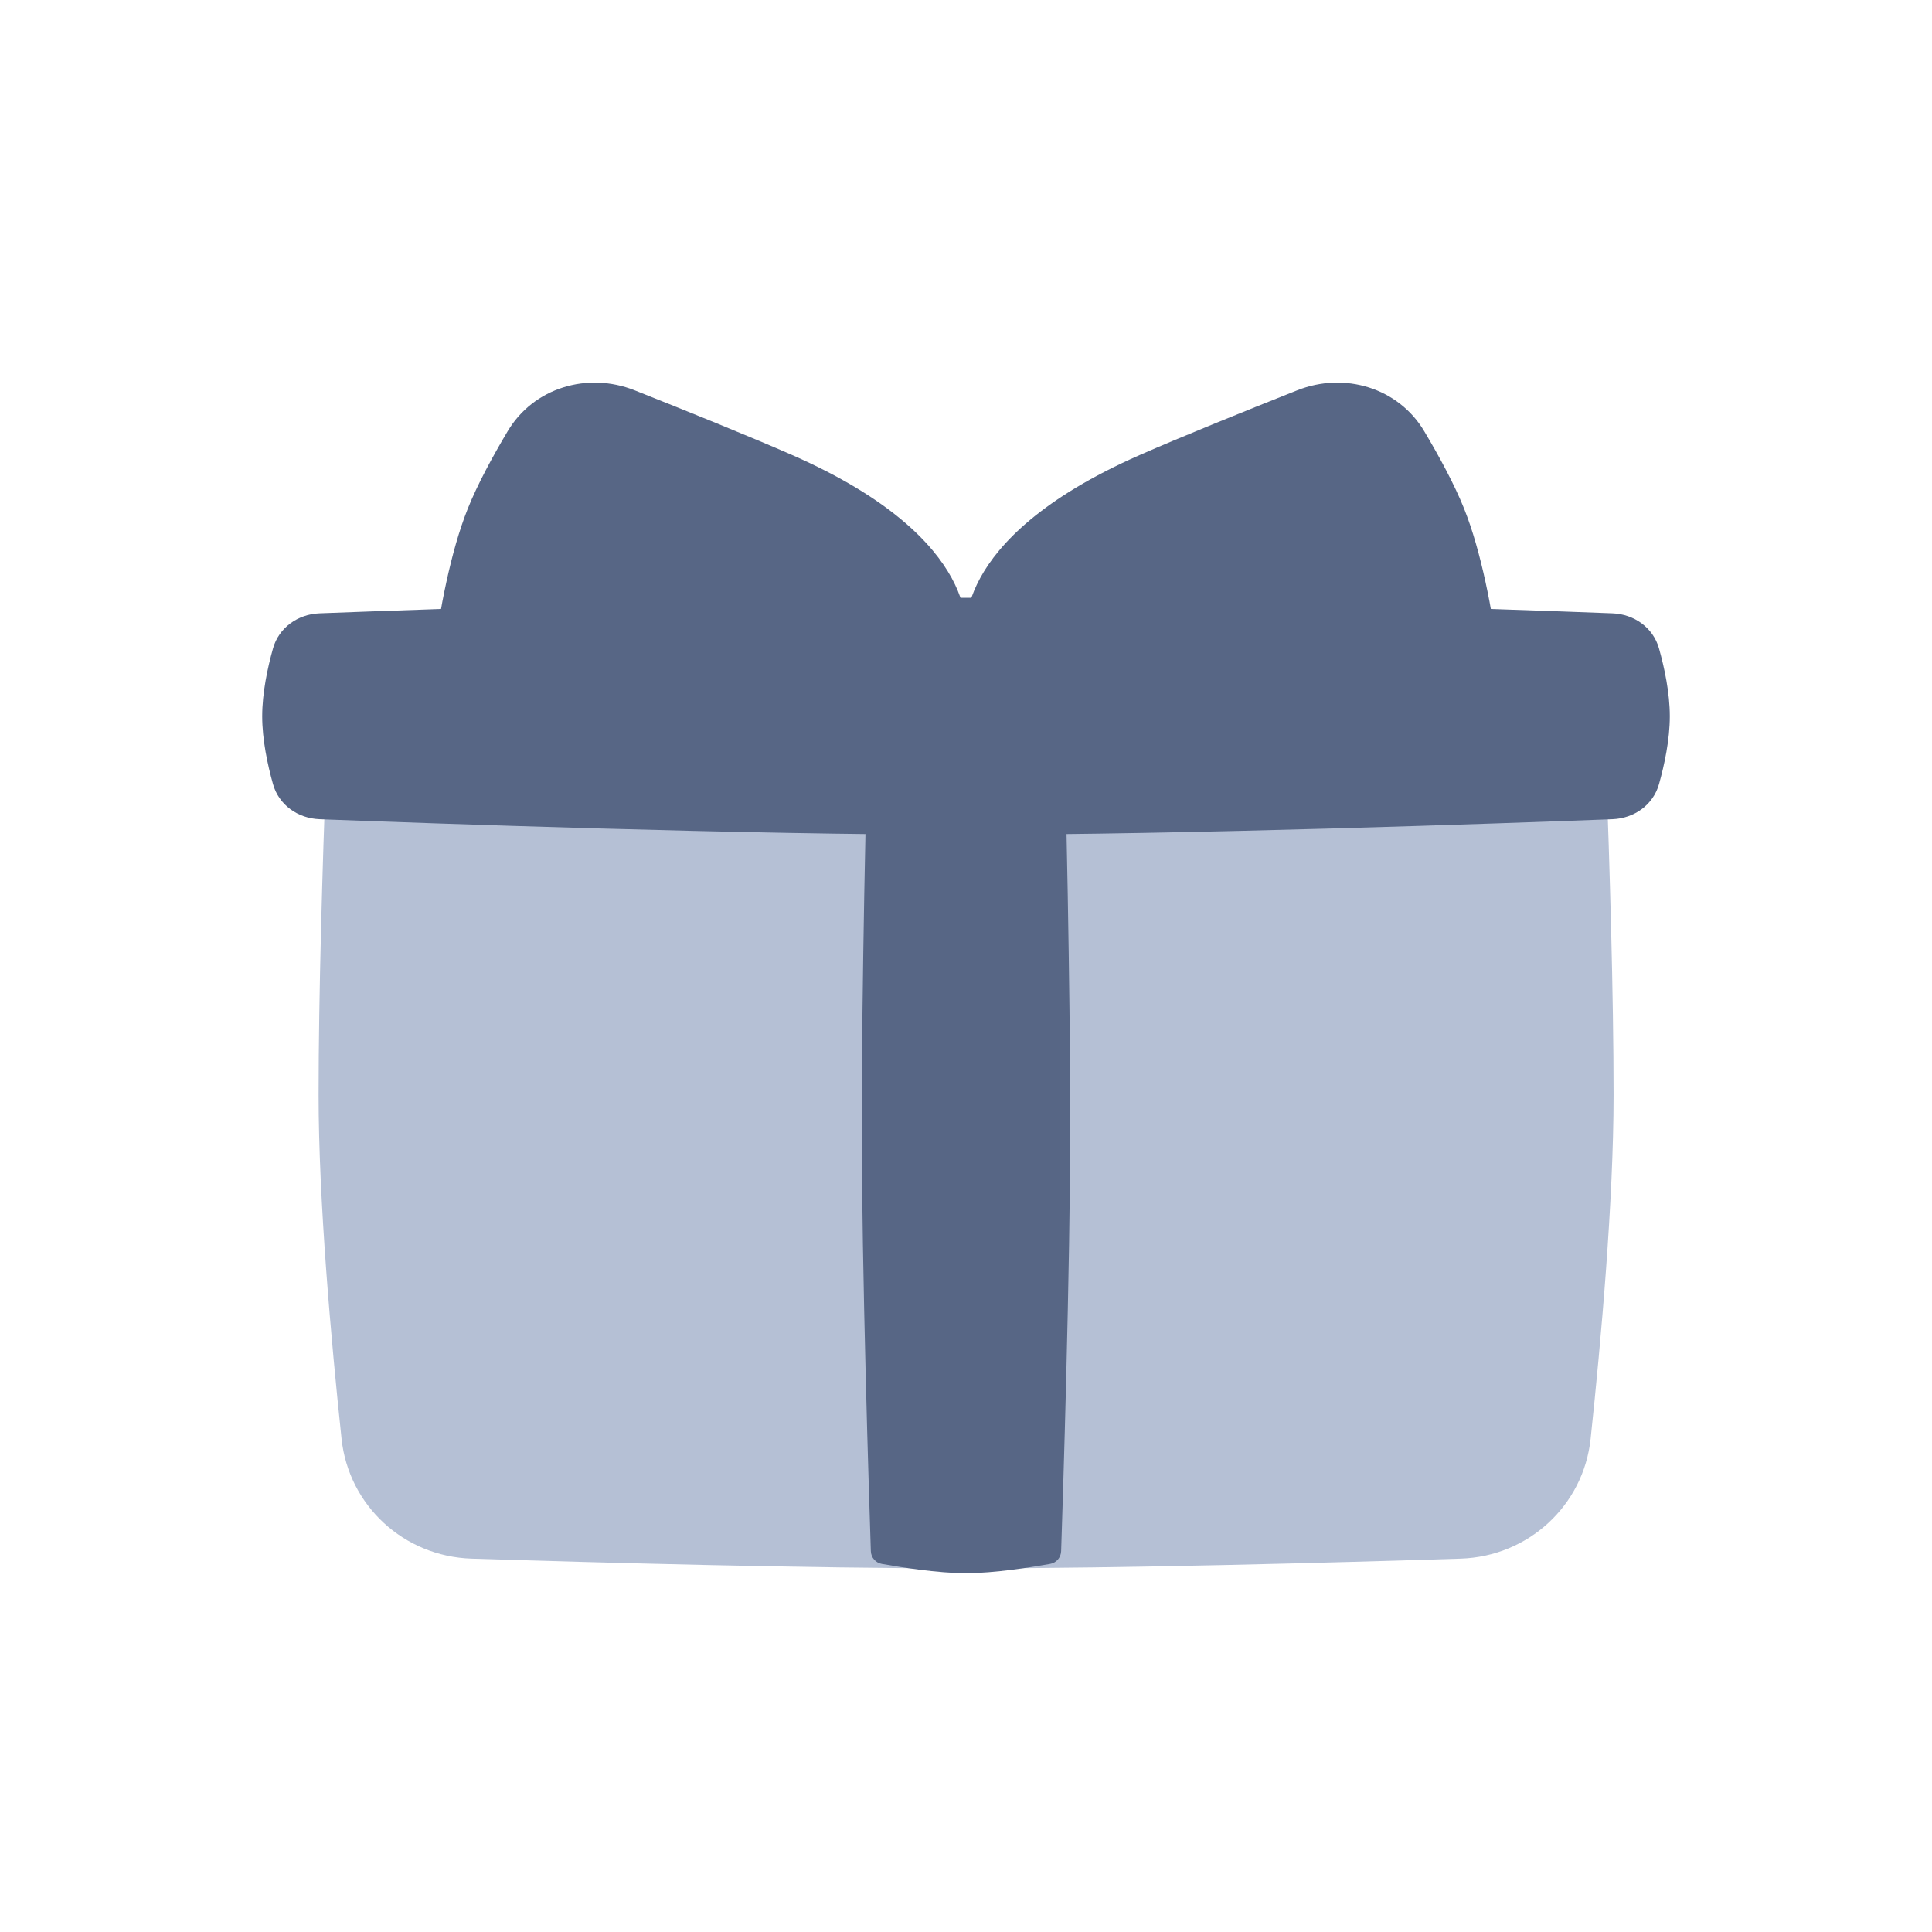
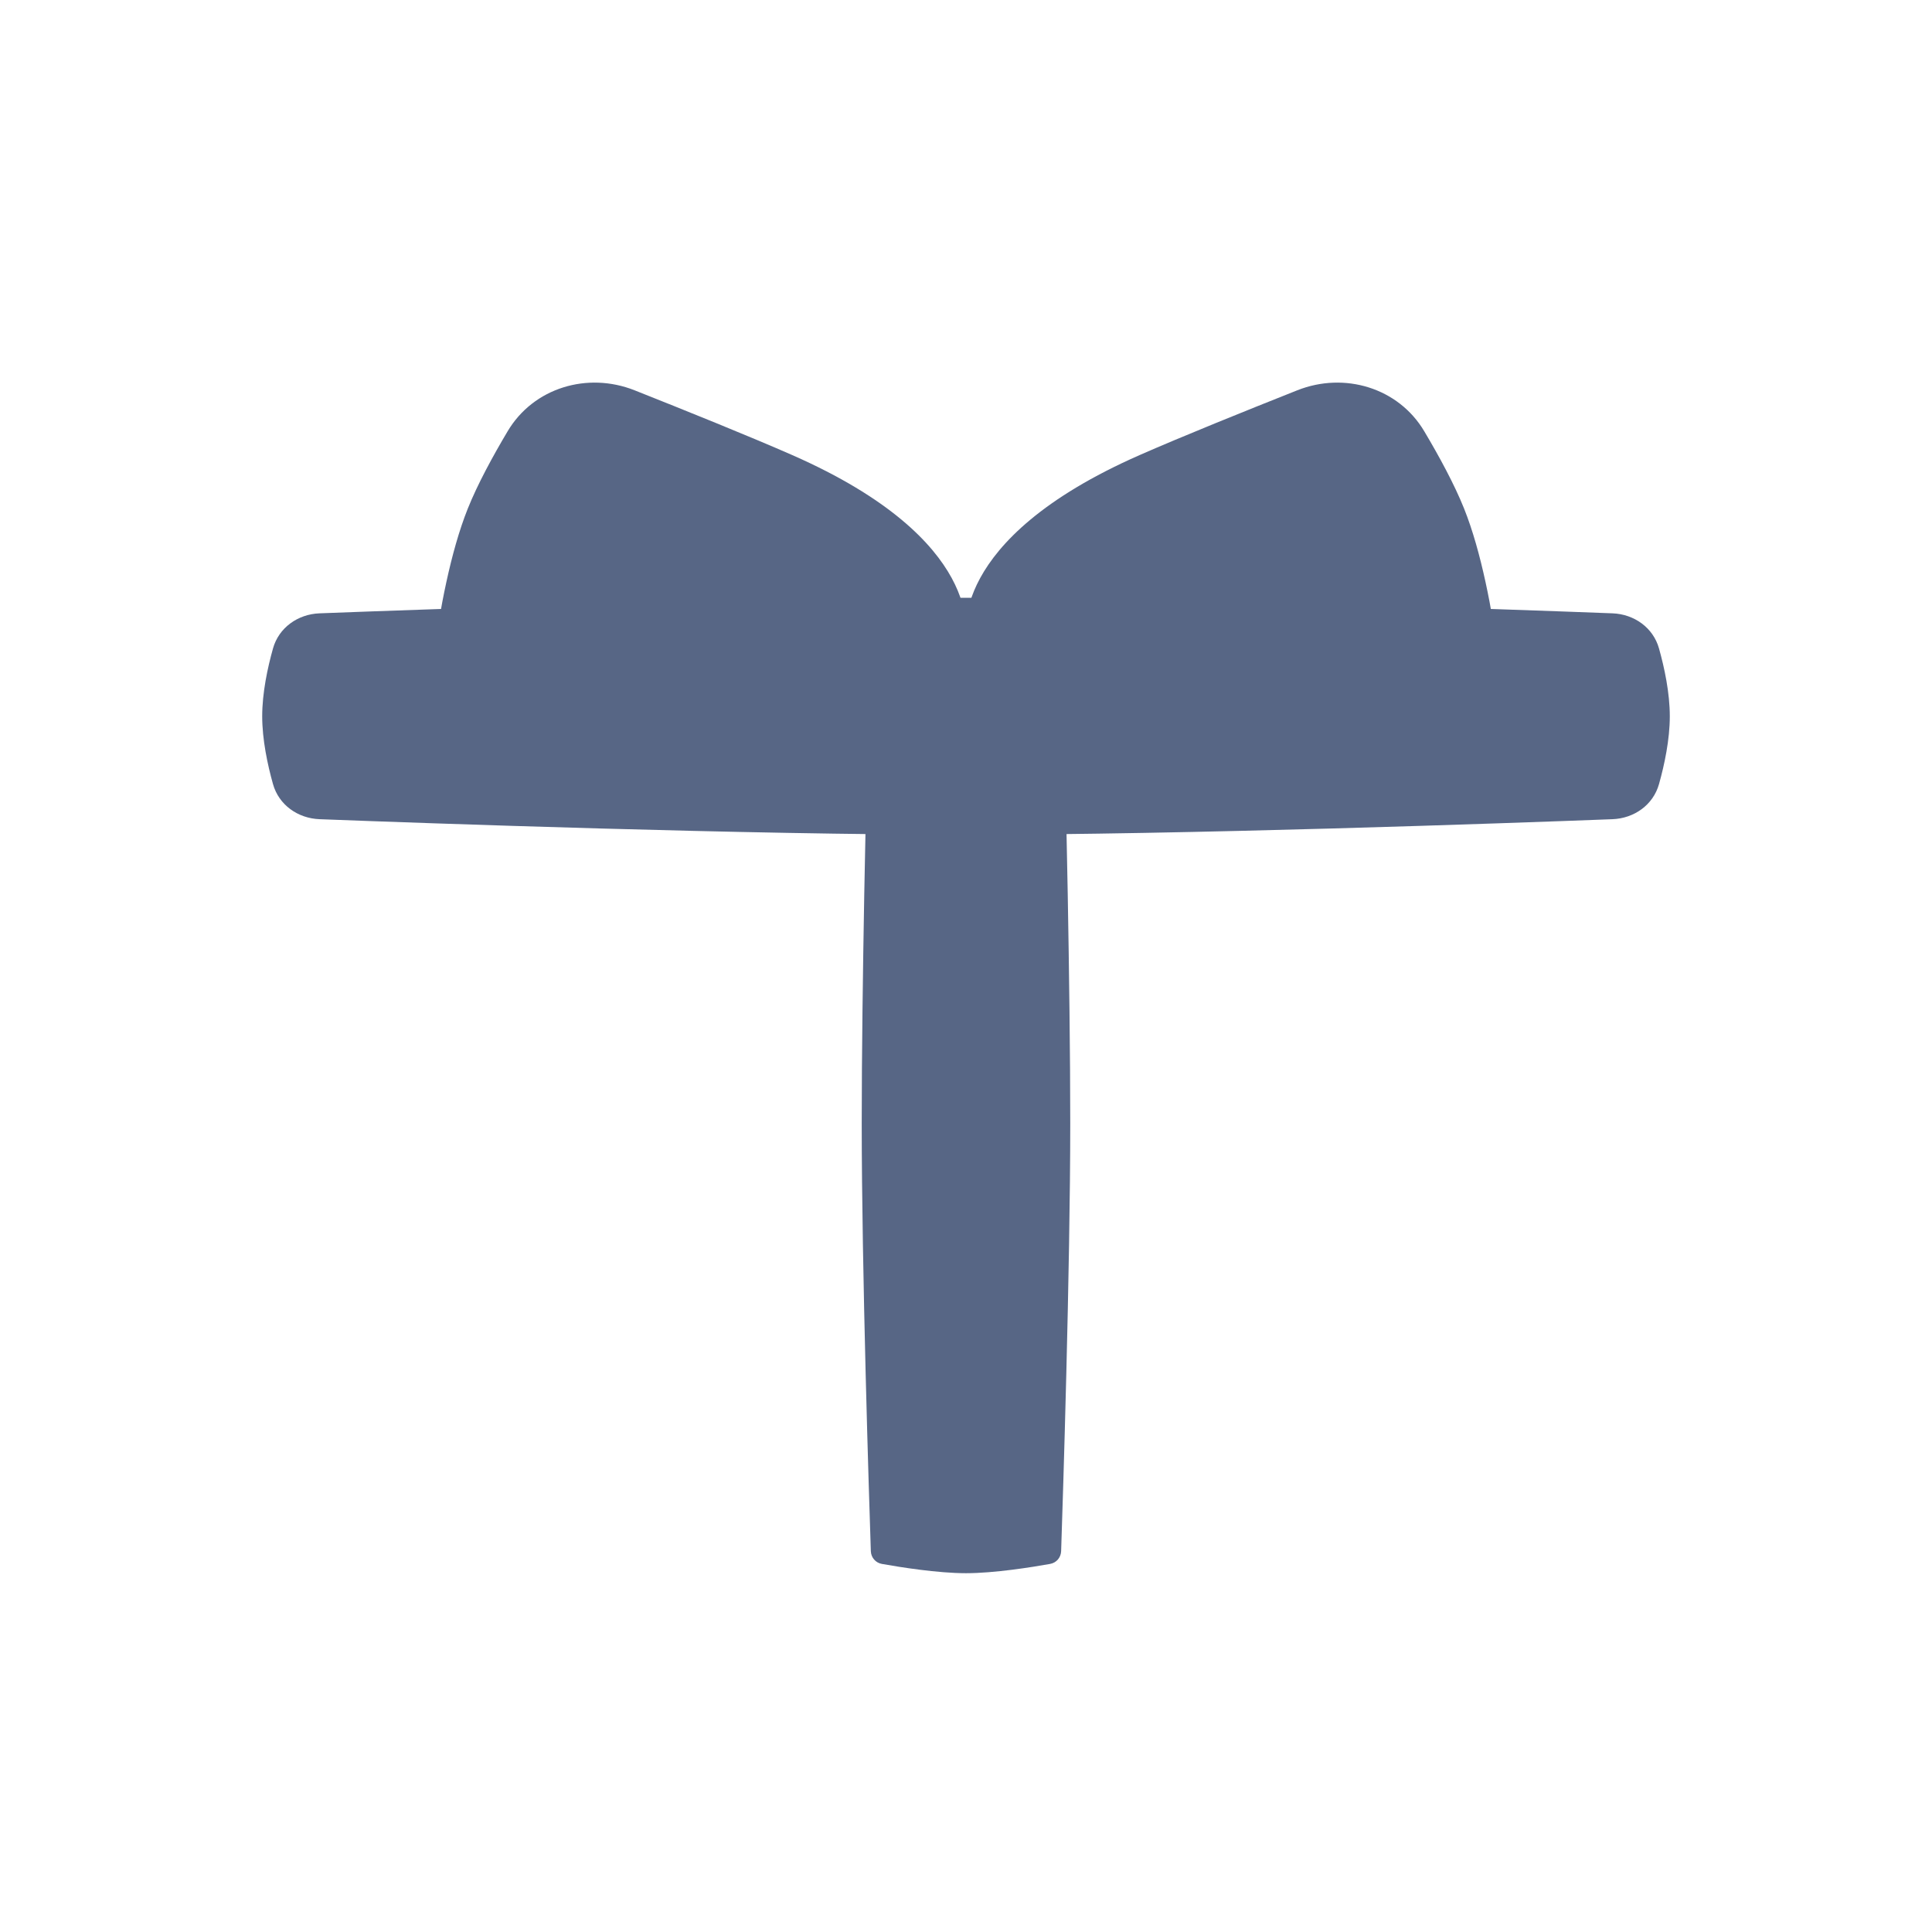
<svg xmlns="http://www.w3.org/2000/svg" width="70" height="70" viewBox="0 0 70 70" fill="none">
-   <path d="M57.631 52.13C57.373 54.557 55.364 56.394 52.924 56.472C48.306 56.619 40.79 56.825 35.003 56.825C29.216 56.825 21.7 56.619 17.081 56.472C14.642 56.394 12.633 54.557 12.375 52.13C11.999 48.591 11.543 43.505 11.543 39.674C11.543 36.044 11.688 31.289 11.816 27.79C11.914 25.119 14.113 23.02 16.785 23.02H53.221C55.893 23.02 58.092 25.119 58.19 27.79C58.318 31.289 58.463 36.044 58.463 39.674C58.463 43.505 58.007 48.591 57.631 52.13Z" fill="#B5C0D5" />
  <path d="M35 21.659C27.041 21.659 15.413 22.076 11.577 22.222C10.793 22.252 10.103 22.739 9.891 23.495C9.694 24.197 9.5 25.105 9.5 25.952C9.5 26.799 9.694 27.707 9.891 28.409C10.103 29.165 10.793 29.651 11.577 29.681C15.413 29.828 27.041 30.244 35 30.244C42.959 30.244 54.587 29.828 58.423 29.681C59.208 29.651 59.897 29.165 60.109 28.409C60.306 27.707 60.5 26.799 60.5 25.952C60.5 25.105 60.306 24.197 60.109 23.495C59.897 22.739 59.208 22.252 58.423 22.222C54.587 22.076 42.959 21.659 35 21.659Z" fill="#576685" />
  <path d="M28.704 16.488C27.175 15.816 24.845 14.876 22.992 14.141C21.285 13.464 19.331 14.047 18.393 15.625C17.851 16.535 17.302 17.547 16.95 18.425C15.69 21.572 15.383 26.951 15.383 26.951L34.972 23.076C34.972 23.076 35.756 19.588 28.704 16.488Z" fill="#576685" />
  <path d="M41.292 16.488C42.821 15.816 45.151 14.876 47.004 14.141C48.711 13.464 50.665 14.047 51.603 15.625C52.145 16.535 52.694 17.547 53.046 18.425C54.306 21.572 54.613 26.951 54.613 26.951L35.024 23.076C35.024 23.076 34.24 19.588 41.292 16.488Z" fill="#576685" />
  <path d="M38.777 40.699C38.777 35.717 38.61 28.428 38.552 26.069C38.541 25.614 38.224 25.23 37.777 25.143C37.028 24.997 35.872 24.805 35 24.805C34.129 24.805 32.972 24.997 32.224 25.143C31.777 25.23 31.46 25.614 31.449 26.069C31.391 28.428 31.222 35.717 31.222 40.699C31.222 46.004 31.489 54.312 31.552 56.201C31.56 56.433 31.725 56.624 31.953 56.664C32.612 56.782 33.977 57 35 57C36.024 57 37.388 56.782 38.046 56.664C38.274 56.624 38.439 56.433 38.447 56.201C38.51 54.312 38.777 46.004 38.777 40.699Z" fill="#576685" />
</svg>